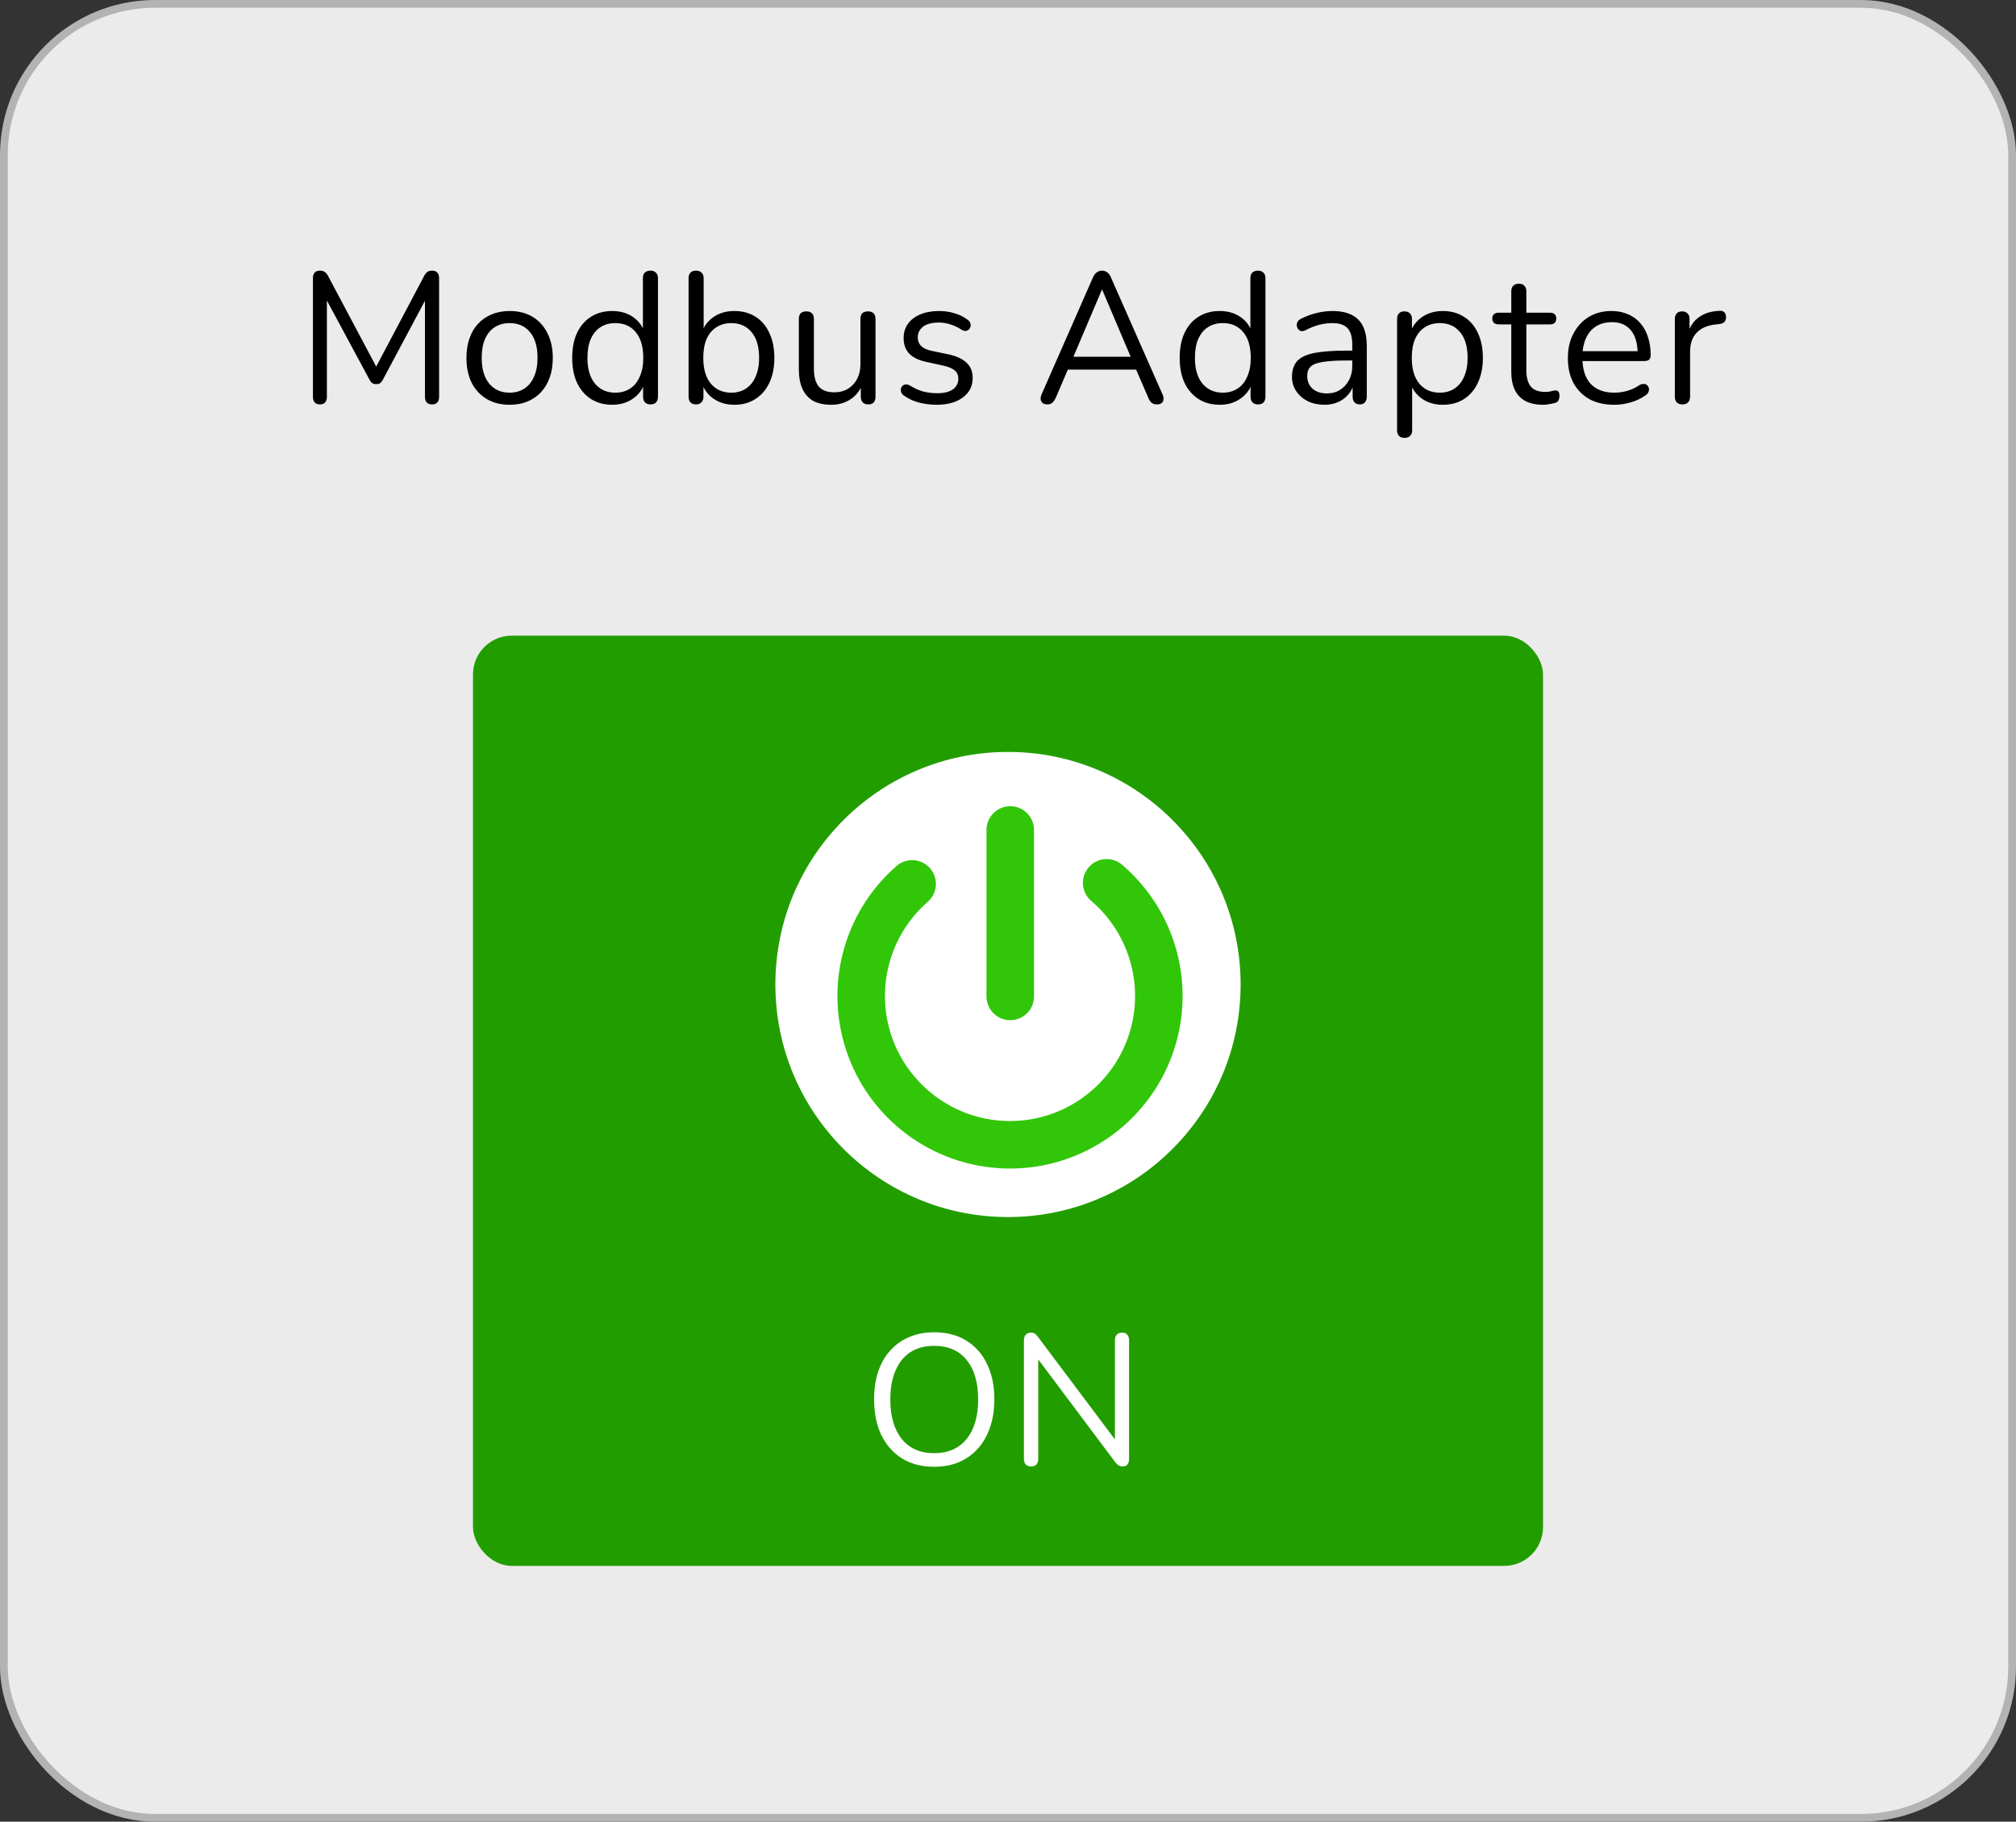
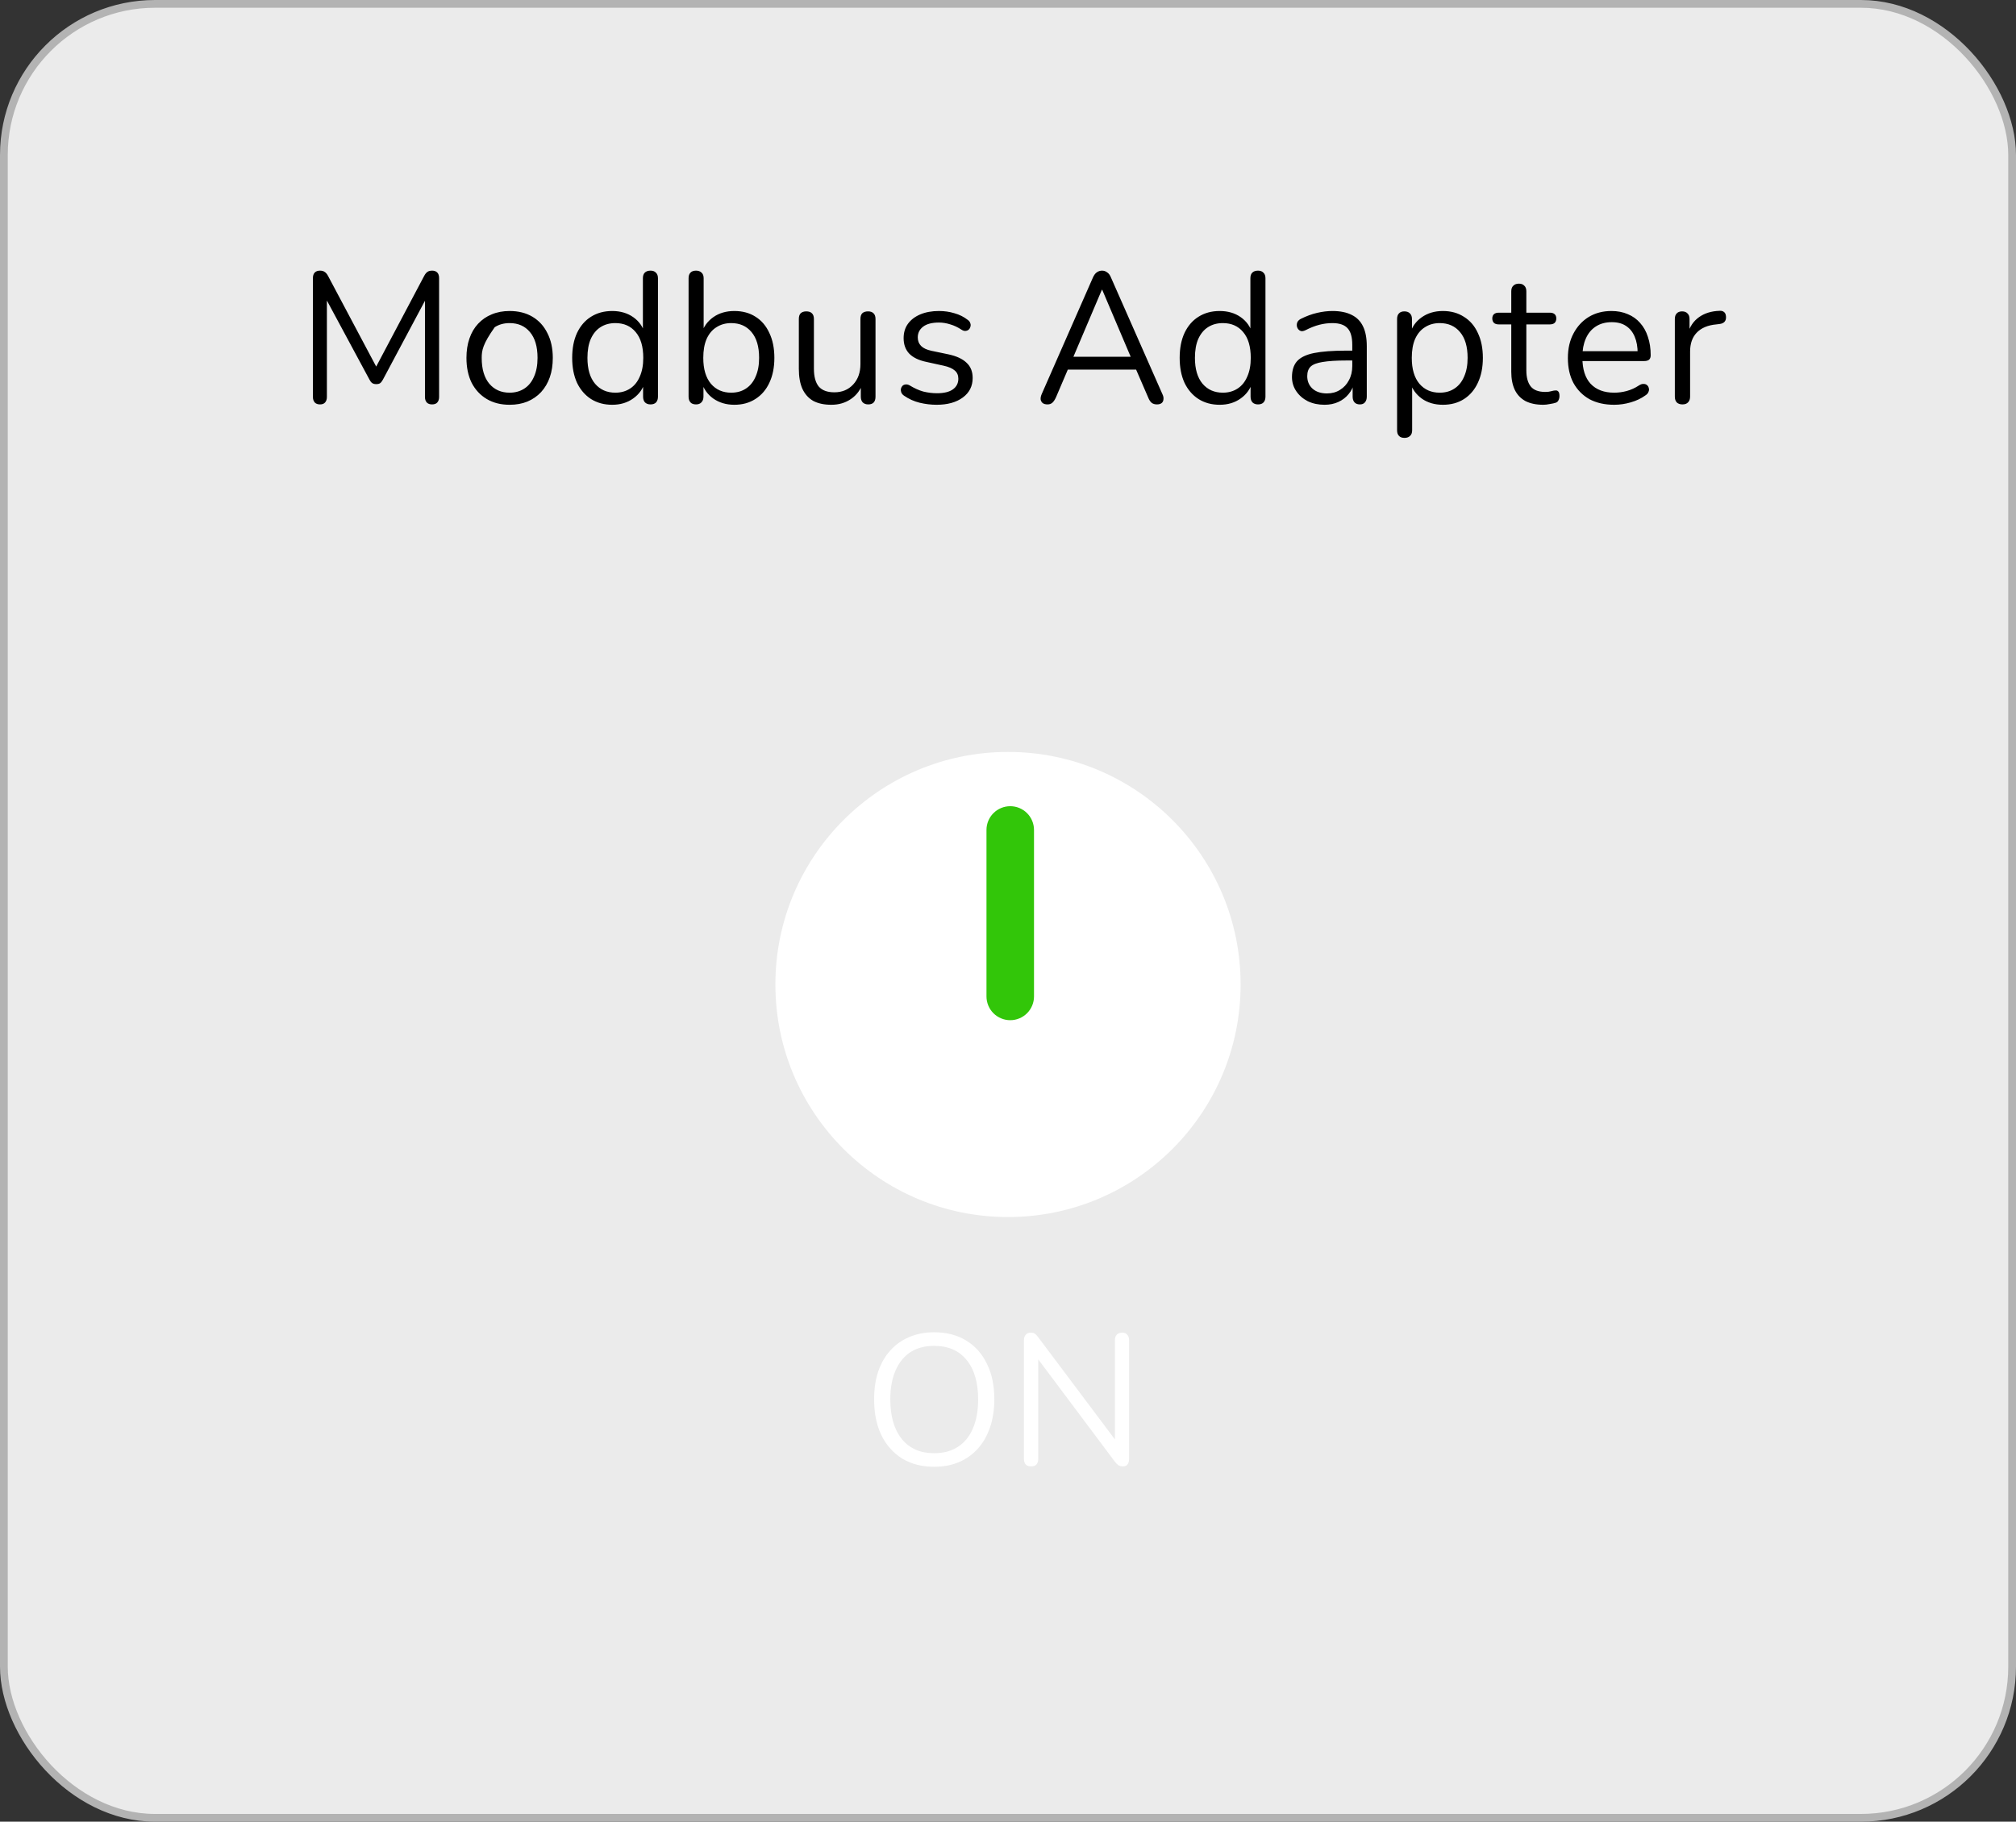
<svg xmlns="http://www.w3.org/2000/svg" width="260" height="235" viewBox="0 0 260 235" fill="none">
  <rect x="0" y="0" width="260" height="235" fill="#333333" stroke="none" />
  <rect x="0.5" y="0.5" width="259" height="234" rx="19.5" fill="#EBEBEB" stroke="#B3B3B3" />
-   <path d="M41.27 52.168C40.982 52.168 40.758 52.088 40.598 51.928C40.438 51.752 40.358 51.512 40.358 51.208V35.872C40.358 35.552 40.438 35.312 40.598 35.152C40.758 34.992 40.982 34.912 41.27 34.912C41.526 34.912 41.726 34.968 41.87 35.08C42.03 35.176 42.174 35.344 42.302 35.584L48.878 47.968H48.158L54.71 35.584C54.838 35.344 54.974 35.176 55.118 35.08C55.262 34.968 55.47 34.912 55.742 34.912C56.014 34.912 56.23 34.992 56.39 35.152C56.55 35.312 56.63 35.552 56.63 35.872V51.208C56.63 51.512 56.55 51.752 56.39 51.928C56.246 52.088 56.022 52.168 55.718 52.168C55.43 52.168 55.206 52.088 55.046 51.928C54.886 51.752 54.806 51.512 54.806 51.208V37.72H55.382L49.382 48.976C49.27 49.184 49.15 49.336 49.022 49.432C48.91 49.512 48.742 49.552 48.518 49.552C48.294 49.552 48.118 49.504 47.99 49.408C47.862 49.312 47.75 49.168 47.654 48.976L41.582 37.696H42.158V51.208C42.158 51.512 42.078 51.752 41.918 51.928C41.774 52.088 41.558 52.168 41.27 52.168ZM65.725 52.216C64.589 52.216 63.605 51.968 62.773 51.472C61.941 50.976 61.293 50.28 60.829 49.384C60.381 48.472 60.157 47.4 60.157 46.168C60.157 45.24 60.285 44.408 60.541 43.672C60.797 42.92 61.173 42.28 61.669 41.752C62.165 41.224 62.749 40.824 63.421 40.552C64.109 40.264 64.877 40.12 65.725 40.12C66.861 40.12 67.845 40.368 68.677 40.864C69.509 41.36 70.149 42.064 70.597 42.976C71.061 43.872 71.293 44.936 71.293 46.168C71.293 47.096 71.165 47.928 70.909 48.664C70.653 49.4 70.277 50.04 69.781 50.584C69.285 51.112 68.693 51.52 68.005 51.808C67.333 52.08 66.573 52.216 65.725 52.216ZM65.725 50.656C66.445 50.656 67.077 50.48 67.621 50.128C68.165 49.776 68.581 49.264 68.869 48.592C69.173 47.92 69.325 47.112 69.325 46.168C69.325 44.712 68.997 43.6 68.341 42.832C67.701 42.064 66.829 41.68 65.725 41.68C64.989 41.68 64.349 41.856 63.805 42.208C63.277 42.544 62.861 43.048 62.557 43.72C62.269 44.376 62.125 45.192 62.125 46.168C62.125 47.608 62.453 48.72 63.109 49.504C63.765 50.272 64.637 50.656 65.725 50.656ZM78.953 52.216C77.913 52.216 77.001 51.968 76.217 51.472C75.449 50.976 74.849 50.28 74.417 49.384C74.001 48.472 73.793 47.4 73.793 46.168C73.793 44.92 74.001 43.848 74.417 42.952C74.849 42.04 75.449 41.344 76.217 40.864C77.001 40.368 77.913 40.12 78.953 40.12C80.009 40.12 80.913 40.384 81.665 40.912C82.417 41.44 82.921 42.152 83.177 43.048H82.913V35.896C82.913 35.576 82.993 35.336 83.153 35.176C83.329 35 83.577 34.912 83.897 34.912C84.201 34.912 84.433 35 84.593 35.176C84.769 35.336 84.857 35.576 84.857 35.896V51.16C84.857 51.48 84.777 51.728 84.617 51.904C84.457 52.08 84.217 52.168 83.897 52.168C83.593 52.168 83.353 52.08 83.177 51.904C83.017 51.728 82.937 51.48 82.937 51.16V48.88L83.201 49.216C82.945 50.128 82.433 50.856 81.665 51.4C80.913 51.944 80.009 52.216 78.953 52.216ZM79.361 50.656C80.081 50.656 80.713 50.48 81.257 50.128C81.801 49.776 82.217 49.264 82.505 48.592C82.809 47.92 82.961 47.112 82.961 46.168C82.961 44.712 82.633 43.6 81.977 42.832C81.337 42.064 80.465 41.68 79.361 41.68C78.625 41.68 77.985 41.856 77.441 42.208C76.913 42.544 76.497 43.048 76.193 43.72C75.905 44.376 75.761 45.192 75.761 46.168C75.761 47.608 76.089 48.72 76.745 49.504C77.401 50.272 78.273 50.656 79.361 50.656ZM94.709 52.216C93.653 52.216 92.741 51.944 91.973 51.4C91.221 50.856 90.717 50.128 90.461 49.216L90.725 48.952V51.16C90.725 51.48 90.637 51.728 90.461 51.904C90.301 52.08 90.069 52.168 89.765 52.168C89.445 52.168 89.205 52.08 89.045 51.904C88.885 51.728 88.805 51.48 88.805 51.16V35.896C88.805 35.576 88.885 35.336 89.045 35.176C89.205 35 89.445 34.912 89.765 34.912C90.069 34.912 90.309 35 90.485 35.176C90.661 35.336 90.749 35.576 90.749 35.896V43.048H90.461C90.733 42.152 91.245 41.44 91.997 40.912C92.749 40.384 93.653 40.12 94.709 40.12C95.765 40.12 96.677 40.368 97.445 40.864C98.213 41.344 98.805 42.04 99.221 42.952C99.653 43.848 99.869 44.92 99.869 46.168C99.869 47.4 99.653 48.472 99.221 49.384C98.805 50.28 98.205 50.976 97.421 51.472C96.653 51.968 95.749 52.216 94.709 52.216ZM94.301 50.656C95.037 50.656 95.669 50.48 96.197 50.128C96.741 49.776 97.157 49.264 97.445 48.592C97.749 47.92 97.901 47.112 97.901 46.168C97.901 44.712 97.573 43.6 96.917 42.832C96.277 42.064 95.405 41.68 94.301 41.68C93.581 41.68 92.949 41.856 92.405 42.208C91.861 42.544 91.437 43.048 91.133 43.72C90.845 44.376 90.701 45.192 90.701 46.168C90.701 47.608 91.029 48.72 91.685 49.504C92.341 50.272 93.213 50.656 94.301 50.656ZM107.225 52.216C106.281 52.216 105.497 52.048 104.873 51.712C104.265 51.36 103.801 50.84 103.481 50.152C103.177 49.464 103.025 48.608 103.025 47.584V41.152C103.025 40.816 103.105 40.568 103.265 40.408C103.441 40.248 103.681 40.168 103.985 40.168C104.305 40.168 104.545 40.248 104.705 40.408C104.881 40.568 104.969 40.816 104.969 41.152V47.56C104.969 48.584 105.177 49.352 105.593 49.864C106.025 50.36 106.697 50.608 107.609 50.608C108.601 50.608 109.409 50.272 110.033 49.6C110.657 48.928 110.969 48.048 110.969 46.96V41.152C110.969 40.816 111.049 40.568 111.209 40.408C111.385 40.248 111.633 40.168 111.953 40.168C112.257 40.168 112.489 40.248 112.649 40.408C112.825 40.568 112.913 40.816 112.913 41.152V51.16C112.913 51.832 112.601 52.168 111.977 52.168C111.673 52.168 111.433 52.08 111.257 51.904C111.097 51.728 111.017 51.48 111.017 51.16V48.976L111.329 49.312C111.009 50.256 110.481 50.976 109.745 51.472C109.025 51.968 108.185 52.216 107.225 52.216ZM120.787 52.216C120.067 52.216 119.339 52.128 118.603 51.952C117.883 51.776 117.211 51.472 116.587 51.04C116.427 50.928 116.315 50.8 116.251 50.656C116.187 50.496 116.163 50.344 116.179 50.2C116.211 50.04 116.275 49.904 116.371 49.792C116.483 49.68 116.611 49.616 116.755 49.6C116.915 49.568 117.091 49.6 117.283 49.696C117.907 50.08 118.507 50.352 119.083 50.512C119.675 50.656 120.259 50.728 120.835 50.728C121.747 50.728 122.435 50.56 122.899 50.224C123.363 49.888 123.595 49.432 123.595 48.856C123.595 48.408 123.443 48.056 123.139 47.8C122.835 47.528 122.355 47.32 121.699 47.176L119.515 46.696C118.507 46.488 117.755 46.128 117.259 45.616C116.779 45.104 116.539 44.44 116.539 43.624C116.539 42.904 116.723 42.288 117.091 41.776C117.475 41.248 118.011 40.84 118.699 40.552C119.387 40.264 120.187 40.12 121.099 40.12C121.803 40.12 122.467 40.216 123.091 40.408C123.731 40.584 124.307 40.872 124.819 41.272C124.979 41.384 125.083 41.52 125.131 41.68C125.195 41.824 125.203 41.976 125.155 42.136C125.123 42.28 125.051 42.408 124.939 42.52C124.827 42.616 124.691 42.672 124.531 42.688C124.371 42.704 124.203 42.656 124.027 42.544C123.547 42.224 123.059 41.992 122.563 41.848C122.067 41.688 121.579 41.608 121.099 41.608C120.203 41.608 119.523 41.784 119.059 42.136C118.595 42.488 118.363 42.952 118.363 43.528C118.363 43.976 118.507 44.344 118.795 44.632C119.083 44.92 119.531 45.128 120.139 45.256L122.323 45.712C123.363 45.936 124.139 46.296 124.651 46.792C125.179 47.272 125.443 47.928 125.443 48.76C125.443 49.816 125.019 50.656 124.171 51.28C123.323 51.904 122.195 52.216 120.787 52.216ZM135.097 52.168C134.841 52.168 134.633 52.112 134.473 52C134.329 51.872 134.241 51.712 134.209 51.52C134.193 51.312 134.241 51.08 134.353 50.824L140.953 35.8C141.097 35.48 141.265 35.256 141.457 35.128C141.665 34.984 141.889 34.912 142.129 34.912C142.369 34.912 142.585 34.984 142.777 35.128C142.985 35.256 143.153 35.48 143.281 35.8L149.905 50.824C150.033 51.08 150.081 51.312 150.049 51.52C150.033 51.728 149.953 51.888 149.809 52C149.665 52.112 149.465 52.168 149.209 52.168C148.921 52.168 148.689 52.096 148.513 51.952C148.337 51.792 148.193 51.568 148.081 51.28L146.305 47.176L147.265 47.68H136.945L137.929 47.176L136.177 51.28C136.033 51.584 135.881 51.808 135.721 51.952C135.561 52.096 135.353 52.168 135.097 52.168ZM142.105 37.384L138.241 46.48L137.665 46.024H146.545L146.017 46.48L142.153 37.384H142.105ZM157.3 52.216C156.26 52.216 155.348 51.968 154.564 51.472C153.796 50.976 153.196 50.28 152.764 49.384C152.348 48.472 152.14 47.4 152.14 46.168C152.14 44.92 152.348 43.848 152.764 42.952C153.196 42.04 153.796 41.344 154.564 40.864C155.348 40.368 156.26 40.12 157.3 40.12C158.356 40.12 159.26 40.384 160.012 40.912C160.764 41.44 161.268 42.152 161.524 43.048H161.26V35.896C161.26 35.576 161.34 35.336 161.5 35.176C161.676 35 161.924 34.912 162.244 34.912C162.548 34.912 162.78 35 162.94 35.176C163.116 35.336 163.204 35.576 163.204 35.896V51.16C163.204 51.48 163.124 51.728 162.964 51.904C162.804 52.08 162.564 52.168 162.244 52.168C161.94 52.168 161.7 52.08 161.524 51.904C161.364 51.728 161.284 51.48 161.284 51.16V48.88L161.548 49.216C161.292 50.128 160.78 50.856 160.012 51.4C159.26 51.944 158.356 52.216 157.3 52.216ZM157.708 50.656C158.428 50.656 159.06 50.48 159.604 50.128C160.148 49.776 160.564 49.264 160.852 48.592C161.156 47.92 161.308 47.112 161.308 46.168C161.308 44.712 160.98 43.6 160.324 42.832C159.684 42.064 158.812 41.68 157.708 41.68C156.972 41.68 156.332 41.856 155.788 42.208C155.26 42.544 154.844 43.048 154.54 43.72C154.252 44.376 154.108 45.192 154.108 46.168C154.108 47.608 154.436 48.72 155.092 49.504C155.748 50.272 156.62 50.656 157.708 50.656ZM170.824 52.216C170.024 52.216 169.304 52.064 168.664 51.76C168.04 51.44 167.544 51.008 167.176 50.464C166.808 49.92 166.624 49.312 166.624 48.64C166.624 47.776 166.84 47.096 167.272 46.6C167.72 46.104 168.448 45.752 169.456 45.544C170.48 45.336 171.872 45.232 173.632 45.232H174.712V46.504H173.656C172.36 46.504 171.336 46.568 170.584 46.696C169.848 46.808 169.328 47.008 169.024 47.296C168.736 47.584 168.592 47.992 168.592 48.52C168.592 49.176 168.816 49.712 169.264 50.128C169.728 50.544 170.352 50.752 171.136 50.752C171.776 50.752 172.336 50.6 172.816 50.296C173.312 49.992 173.696 49.576 173.968 49.048C174.256 48.52 174.4 47.912 174.4 47.224V44.488C174.4 43.496 174.2 42.784 173.8 42.352C173.4 41.904 172.744 41.68 171.832 41.68C171.272 41.68 170.712 41.752 170.152 41.896C169.592 42.04 169 42.272 168.376 42.592C168.152 42.704 167.96 42.744 167.8 42.712C167.64 42.664 167.512 42.576 167.416 42.448C167.32 42.32 167.264 42.176 167.248 42.016C167.232 41.84 167.264 41.672 167.344 41.512C167.44 41.352 167.584 41.224 167.776 41.128C168.48 40.776 169.176 40.52 169.864 40.36C170.552 40.2 171.208 40.12 171.832 40.12C172.84 40.12 173.672 40.288 174.328 40.624C174.984 40.944 175.472 41.44 175.792 42.112C176.112 42.768 176.272 43.616 176.272 44.656V51.16C176.272 51.48 176.192 51.728 176.032 51.904C175.888 52.08 175.672 52.168 175.384 52.168C175.08 52.168 174.848 52.08 174.688 51.904C174.528 51.728 174.448 51.48 174.448 51.16V49.288H174.664C174.536 49.896 174.288 50.416 173.92 50.848C173.568 51.28 173.128 51.616 172.6 51.856C172.072 52.096 171.48 52.216 170.824 52.216ZM181.139 56.488C180.819 56.488 180.579 56.4 180.419 56.224C180.259 56.064 180.179 55.824 180.179 55.504V41.152C180.179 40.832 180.259 40.592 180.419 40.432C180.579 40.256 180.811 40.168 181.115 40.168C181.435 40.168 181.675 40.256 181.835 40.432C182.011 40.592 182.099 40.832 182.099 41.152V43.432L181.835 43.096C182.091 42.184 182.595 41.464 183.347 40.936C184.115 40.392 185.027 40.12 186.083 40.12C187.123 40.12 188.027 40.368 188.795 40.864C189.579 41.344 190.179 42.04 190.595 42.952C191.027 43.848 191.243 44.92 191.243 46.168C191.243 47.4 191.027 48.472 190.595 49.384C190.179 50.28 189.587 50.976 188.819 51.472C188.051 51.968 187.139 52.216 186.083 52.216C185.027 52.216 184.123 51.952 183.371 51.424C182.619 50.88 182.107 50.16 181.835 49.264H182.123V55.504C182.123 55.824 182.035 56.064 181.859 56.224C181.683 56.4 181.443 56.488 181.139 56.488ZM185.675 50.656C186.411 50.656 187.043 50.48 187.571 50.128C188.115 49.776 188.531 49.264 188.819 48.592C189.123 47.92 189.275 47.112 189.275 46.168C189.275 44.712 188.947 43.6 188.291 42.832C187.651 42.064 186.779 41.68 185.675 41.68C184.955 41.68 184.323 41.856 183.779 42.208C183.235 42.544 182.811 43.048 182.507 43.72C182.219 44.376 182.075 45.192 182.075 46.168C182.075 47.608 182.403 48.72 183.059 49.504C183.715 50.272 184.587 50.656 185.675 50.656ZM199.034 52.216C198.122 52.216 197.354 52.056 196.73 51.736C196.122 51.4 195.666 50.92 195.362 50.296C195.058 49.656 194.906 48.88 194.906 47.968V41.848H193.298C193.026 41.848 192.818 41.784 192.674 41.656C192.53 41.512 192.458 41.32 192.458 41.08C192.458 40.84 192.53 40.656 192.674 40.528C192.818 40.4 193.026 40.336 193.298 40.336H194.906V37.576C194.906 37.256 194.994 37.016 195.17 36.856C195.346 36.68 195.586 36.592 195.89 36.592C196.194 36.592 196.426 36.68 196.586 36.856C196.762 37.016 196.85 37.256 196.85 37.576V40.336H199.874C200.146 40.336 200.354 40.4 200.498 40.528C200.642 40.656 200.714 40.84 200.714 41.08C200.714 41.32 200.642 41.512 200.498 41.656C200.354 41.784 200.146 41.848 199.874 41.848H196.85V47.776C196.85 48.688 197.042 49.384 197.426 49.864C197.81 50.328 198.434 50.56 199.298 50.56C199.602 50.56 199.858 50.528 200.066 50.464C200.29 50.4 200.474 50.368 200.618 50.368C200.762 50.352 200.882 50.4 200.978 50.512C201.074 50.624 201.122 50.816 201.122 51.088C201.122 51.28 201.082 51.456 201.002 51.616C200.938 51.776 200.818 51.888 200.642 51.952C200.45 52.016 200.194 52.072 199.874 52.12C199.57 52.184 199.29 52.216 199.034 52.216ZM208.183 52.216C206.951 52.216 205.887 51.976 204.991 51.496C204.111 51 203.423 50.304 202.927 49.408C202.447 48.512 202.207 47.44 202.207 46.192C202.207 44.976 202.447 43.92 202.927 43.024C203.407 42.112 204.063 41.4 204.895 40.888C205.743 40.376 206.719 40.12 207.823 40.12C208.607 40.12 209.311 40.256 209.935 40.528C210.559 40.784 211.087 41.16 211.519 41.656C211.967 42.152 212.303 42.752 212.527 43.456C212.767 44.16 212.887 44.952 212.887 45.832C212.887 46.088 212.815 46.28 212.671 46.408C212.527 46.52 212.319 46.576 212.047 46.576H203.695V45.304H211.591L211.207 45.616C211.207 44.752 211.079 44.024 210.823 43.432C210.567 42.824 210.191 42.36 209.695 42.04C209.215 41.72 208.607 41.56 207.871 41.56C207.055 41.56 206.359 41.752 205.783 42.136C205.223 42.504 204.799 43.024 204.511 43.696C204.223 44.352 204.079 45.12 204.079 46V46.144C204.079 47.616 204.431 48.736 205.135 49.504C205.855 50.272 206.871 50.656 208.183 50.656C208.727 50.656 209.263 50.584 209.791 50.44C210.335 50.296 210.863 50.056 211.375 49.72C211.599 49.576 211.799 49.512 211.975 49.528C212.167 49.528 212.319 49.584 212.431 49.696C212.543 49.792 212.615 49.92 212.647 50.08C212.695 50.224 212.679 50.384 212.599 50.56C212.535 50.736 212.399 50.888 212.191 51.016C211.663 51.4 211.039 51.696 210.319 51.904C209.599 52.112 208.887 52.216 208.183 52.216ZM216.985 52.168C216.665 52.168 216.417 52.08 216.241 51.904C216.081 51.728 216.001 51.48 216.001 51.16V41.152C216.001 40.832 216.081 40.592 216.241 40.432C216.401 40.256 216.633 40.168 216.937 40.168C217.241 40.168 217.473 40.256 217.633 40.432C217.809 40.592 217.897 40.832 217.897 41.152V43.096H217.657C217.913 42.152 218.401 41.424 219.121 40.912C219.841 40.4 220.729 40.128 221.785 40.096C222.025 40.08 222.217 40.136 222.361 40.264C222.505 40.376 222.585 40.576 222.601 40.864C222.617 41.136 222.553 41.352 222.409 41.512C222.265 41.672 222.041 41.768 221.737 41.8L221.353 41.848C220.265 41.944 219.425 42.296 218.833 42.904C218.257 43.496 217.969 44.312 217.969 45.352V51.16C217.969 51.48 217.881 51.728 217.705 51.904C217.545 52.08 217.305 52.168 216.985 52.168Z" fill="black" />
-   <rect x="61" y="82" width="138" height="120" rx="5" fill="#229D00" />
+   <path d="M41.27 52.168C40.982 52.168 40.758 52.088 40.598 51.928C40.438 51.752 40.358 51.512 40.358 51.208V35.872C40.358 35.552 40.438 35.312 40.598 35.152C40.758 34.992 40.982 34.912 41.27 34.912C41.526 34.912 41.726 34.968 41.87 35.08C42.03 35.176 42.174 35.344 42.302 35.584L48.878 47.968H48.158L54.71 35.584C54.838 35.344 54.974 35.176 55.118 35.08C55.262 34.968 55.47 34.912 55.742 34.912C56.014 34.912 56.23 34.992 56.39 35.152C56.55 35.312 56.63 35.552 56.63 35.872V51.208C56.63 51.512 56.55 51.752 56.39 51.928C56.246 52.088 56.022 52.168 55.718 52.168C55.43 52.168 55.206 52.088 55.046 51.928C54.886 51.752 54.806 51.512 54.806 51.208V37.72H55.382L49.382 48.976C49.27 49.184 49.15 49.336 49.022 49.432C48.91 49.512 48.742 49.552 48.518 49.552C48.294 49.552 48.118 49.504 47.99 49.408C47.862 49.312 47.75 49.168 47.654 48.976L41.582 37.696H42.158V51.208C42.158 51.512 42.078 51.752 41.918 51.928C41.774 52.088 41.558 52.168 41.27 52.168ZM65.725 52.216C64.589 52.216 63.605 51.968 62.773 51.472C61.941 50.976 61.293 50.28 60.829 49.384C60.381 48.472 60.157 47.4 60.157 46.168C60.157 45.24 60.285 44.408 60.541 43.672C60.797 42.92 61.173 42.28 61.669 41.752C62.165 41.224 62.749 40.824 63.421 40.552C64.109 40.264 64.877 40.12 65.725 40.12C66.861 40.12 67.845 40.368 68.677 40.864C69.509 41.36 70.149 42.064 70.597 42.976C71.061 43.872 71.293 44.936 71.293 46.168C71.293 47.096 71.165 47.928 70.909 48.664C70.653 49.4 70.277 50.04 69.781 50.584C69.285 51.112 68.693 51.52 68.005 51.808C67.333 52.08 66.573 52.216 65.725 52.216ZM65.725 50.656C66.445 50.656 67.077 50.48 67.621 50.128C68.165 49.776 68.581 49.264 68.869 48.592C69.173 47.92 69.325 47.112 69.325 46.168C69.325 44.712 68.997 43.6 68.341 42.832C67.701 42.064 66.829 41.68 65.725 41.68C64.989 41.68 64.349 41.856 63.805 42.208C62.269 44.376 62.125 45.192 62.125 46.168C62.125 47.608 62.453 48.72 63.109 49.504C63.765 50.272 64.637 50.656 65.725 50.656ZM78.953 52.216C77.913 52.216 77.001 51.968 76.217 51.472C75.449 50.976 74.849 50.28 74.417 49.384C74.001 48.472 73.793 47.4 73.793 46.168C73.793 44.92 74.001 43.848 74.417 42.952C74.849 42.04 75.449 41.344 76.217 40.864C77.001 40.368 77.913 40.12 78.953 40.12C80.009 40.12 80.913 40.384 81.665 40.912C82.417 41.44 82.921 42.152 83.177 43.048H82.913V35.896C82.913 35.576 82.993 35.336 83.153 35.176C83.329 35 83.577 34.912 83.897 34.912C84.201 34.912 84.433 35 84.593 35.176C84.769 35.336 84.857 35.576 84.857 35.896V51.16C84.857 51.48 84.777 51.728 84.617 51.904C84.457 52.08 84.217 52.168 83.897 52.168C83.593 52.168 83.353 52.08 83.177 51.904C83.017 51.728 82.937 51.48 82.937 51.16V48.88L83.201 49.216C82.945 50.128 82.433 50.856 81.665 51.4C80.913 51.944 80.009 52.216 78.953 52.216ZM79.361 50.656C80.081 50.656 80.713 50.48 81.257 50.128C81.801 49.776 82.217 49.264 82.505 48.592C82.809 47.92 82.961 47.112 82.961 46.168C82.961 44.712 82.633 43.6 81.977 42.832C81.337 42.064 80.465 41.68 79.361 41.68C78.625 41.68 77.985 41.856 77.441 42.208C76.913 42.544 76.497 43.048 76.193 43.72C75.905 44.376 75.761 45.192 75.761 46.168C75.761 47.608 76.089 48.72 76.745 49.504C77.401 50.272 78.273 50.656 79.361 50.656ZM94.709 52.216C93.653 52.216 92.741 51.944 91.973 51.4C91.221 50.856 90.717 50.128 90.461 49.216L90.725 48.952V51.16C90.725 51.48 90.637 51.728 90.461 51.904C90.301 52.08 90.069 52.168 89.765 52.168C89.445 52.168 89.205 52.08 89.045 51.904C88.885 51.728 88.805 51.48 88.805 51.16V35.896C88.805 35.576 88.885 35.336 89.045 35.176C89.205 35 89.445 34.912 89.765 34.912C90.069 34.912 90.309 35 90.485 35.176C90.661 35.336 90.749 35.576 90.749 35.896V43.048H90.461C90.733 42.152 91.245 41.44 91.997 40.912C92.749 40.384 93.653 40.12 94.709 40.12C95.765 40.12 96.677 40.368 97.445 40.864C98.213 41.344 98.805 42.04 99.221 42.952C99.653 43.848 99.869 44.92 99.869 46.168C99.869 47.4 99.653 48.472 99.221 49.384C98.805 50.28 98.205 50.976 97.421 51.472C96.653 51.968 95.749 52.216 94.709 52.216ZM94.301 50.656C95.037 50.656 95.669 50.48 96.197 50.128C96.741 49.776 97.157 49.264 97.445 48.592C97.749 47.92 97.901 47.112 97.901 46.168C97.901 44.712 97.573 43.6 96.917 42.832C96.277 42.064 95.405 41.68 94.301 41.68C93.581 41.68 92.949 41.856 92.405 42.208C91.861 42.544 91.437 43.048 91.133 43.72C90.845 44.376 90.701 45.192 90.701 46.168C90.701 47.608 91.029 48.72 91.685 49.504C92.341 50.272 93.213 50.656 94.301 50.656ZM107.225 52.216C106.281 52.216 105.497 52.048 104.873 51.712C104.265 51.36 103.801 50.84 103.481 50.152C103.177 49.464 103.025 48.608 103.025 47.584V41.152C103.025 40.816 103.105 40.568 103.265 40.408C103.441 40.248 103.681 40.168 103.985 40.168C104.305 40.168 104.545 40.248 104.705 40.408C104.881 40.568 104.969 40.816 104.969 41.152V47.56C104.969 48.584 105.177 49.352 105.593 49.864C106.025 50.36 106.697 50.608 107.609 50.608C108.601 50.608 109.409 50.272 110.033 49.6C110.657 48.928 110.969 48.048 110.969 46.96V41.152C110.969 40.816 111.049 40.568 111.209 40.408C111.385 40.248 111.633 40.168 111.953 40.168C112.257 40.168 112.489 40.248 112.649 40.408C112.825 40.568 112.913 40.816 112.913 41.152V51.16C112.913 51.832 112.601 52.168 111.977 52.168C111.673 52.168 111.433 52.08 111.257 51.904C111.097 51.728 111.017 51.48 111.017 51.16V48.976L111.329 49.312C111.009 50.256 110.481 50.976 109.745 51.472C109.025 51.968 108.185 52.216 107.225 52.216ZM120.787 52.216C120.067 52.216 119.339 52.128 118.603 51.952C117.883 51.776 117.211 51.472 116.587 51.04C116.427 50.928 116.315 50.8 116.251 50.656C116.187 50.496 116.163 50.344 116.179 50.2C116.211 50.04 116.275 49.904 116.371 49.792C116.483 49.68 116.611 49.616 116.755 49.6C116.915 49.568 117.091 49.6 117.283 49.696C117.907 50.08 118.507 50.352 119.083 50.512C119.675 50.656 120.259 50.728 120.835 50.728C121.747 50.728 122.435 50.56 122.899 50.224C123.363 49.888 123.595 49.432 123.595 48.856C123.595 48.408 123.443 48.056 123.139 47.8C122.835 47.528 122.355 47.32 121.699 47.176L119.515 46.696C118.507 46.488 117.755 46.128 117.259 45.616C116.779 45.104 116.539 44.44 116.539 43.624C116.539 42.904 116.723 42.288 117.091 41.776C117.475 41.248 118.011 40.84 118.699 40.552C119.387 40.264 120.187 40.12 121.099 40.12C121.803 40.12 122.467 40.216 123.091 40.408C123.731 40.584 124.307 40.872 124.819 41.272C124.979 41.384 125.083 41.52 125.131 41.68C125.195 41.824 125.203 41.976 125.155 42.136C125.123 42.28 125.051 42.408 124.939 42.52C124.827 42.616 124.691 42.672 124.531 42.688C124.371 42.704 124.203 42.656 124.027 42.544C123.547 42.224 123.059 41.992 122.563 41.848C122.067 41.688 121.579 41.608 121.099 41.608C120.203 41.608 119.523 41.784 119.059 42.136C118.595 42.488 118.363 42.952 118.363 43.528C118.363 43.976 118.507 44.344 118.795 44.632C119.083 44.92 119.531 45.128 120.139 45.256L122.323 45.712C123.363 45.936 124.139 46.296 124.651 46.792C125.179 47.272 125.443 47.928 125.443 48.76C125.443 49.816 125.019 50.656 124.171 51.28C123.323 51.904 122.195 52.216 120.787 52.216ZM135.097 52.168C134.841 52.168 134.633 52.112 134.473 52C134.329 51.872 134.241 51.712 134.209 51.52C134.193 51.312 134.241 51.08 134.353 50.824L140.953 35.8C141.097 35.48 141.265 35.256 141.457 35.128C141.665 34.984 141.889 34.912 142.129 34.912C142.369 34.912 142.585 34.984 142.777 35.128C142.985 35.256 143.153 35.48 143.281 35.8L149.905 50.824C150.033 51.08 150.081 51.312 150.049 51.52C150.033 51.728 149.953 51.888 149.809 52C149.665 52.112 149.465 52.168 149.209 52.168C148.921 52.168 148.689 52.096 148.513 51.952C148.337 51.792 148.193 51.568 148.081 51.28L146.305 47.176L147.265 47.68H136.945L137.929 47.176L136.177 51.28C136.033 51.584 135.881 51.808 135.721 51.952C135.561 52.096 135.353 52.168 135.097 52.168ZM142.105 37.384L138.241 46.48L137.665 46.024H146.545L146.017 46.48L142.153 37.384H142.105ZM157.3 52.216C156.26 52.216 155.348 51.968 154.564 51.472C153.796 50.976 153.196 50.28 152.764 49.384C152.348 48.472 152.14 47.4 152.14 46.168C152.14 44.92 152.348 43.848 152.764 42.952C153.196 42.04 153.796 41.344 154.564 40.864C155.348 40.368 156.26 40.12 157.3 40.12C158.356 40.12 159.26 40.384 160.012 40.912C160.764 41.44 161.268 42.152 161.524 43.048H161.26V35.896C161.26 35.576 161.34 35.336 161.5 35.176C161.676 35 161.924 34.912 162.244 34.912C162.548 34.912 162.78 35 162.94 35.176C163.116 35.336 163.204 35.576 163.204 35.896V51.16C163.204 51.48 163.124 51.728 162.964 51.904C162.804 52.08 162.564 52.168 162.244 52.168C161.94 52.168 161.7 52.08 161.524 51.904C161.364 51.728 161.284 51.48 161.284 51.16V48.88L161.548 49.216C161.292 50.128 160.78 50.856 160.012 51.4C159.26 51.944 158.356 52.216 157.3 52.216ZM157.708 50.656C158.428 50.656 159.06 50.48 159.604 50.128C160.148 49.776 160.564 49.264 160.852 48.592C161.156 47.92 161.308 47.112 161.308 46.168C161.308 44.712 160.98 43.6 160.324 42.832C159.684 42.064 158.812 41.68 157.708 41.68C156.972 41.68 156.332 41.856 155.788 42.208C155.26 42.544 154.844 43.048 154.54 43.72C154.252 44.376 154.108 45.192 154.108 46.168C154.108 47.608 154.436 48.72 155.092 49.504C155.748 50.272 156.62 50.656 157.708 50.656ZM170.824 52.216C170.024 52.216 169.304 52.064 168.664 51.76C168.04 51.44 167.544 51.008 167.176 50.464C166.808 49.92 166.624 49.312 166.624 48.64C166.624 47.776 166.84 47.096 167.272 46.6C167.72 46.104 168.448 45.752 169.456 45.544C170.48 45.336 171.872 45.232 173.632 45.232H174.712V46.504H173.656C172.36 46.504 171.336 46.568 170.584 46.696C169.848 46.808 169.328 47.008 169.024 47.296C168.736 47.584 168.592 47.992 168.592 48.52C168.592 49.176 168.816 49.712 169.264 50.128C169.728 50.544 170.352 50.752 171.136 50.752C171.776 50.752 172.336 50.6 172.816 50.296C173.312 49.992 173.696 49.576 173.968 49.048C174.256 48.52 174.4 47.912 174.4 47.224V44.488C174.4 43.496 174.2 42.784 173.8 42.352C173.4 41.904 172.744 41.68 171.832 41.68C171.272 41.68 170.712 41.752 170.152 41.896C169.592 42.04 169 42.272 168.376 42.592C168.152 42.704 167.96 42.744 167.8 42.712C167.64 42.664 167.512 42.576 167.416 42.448C167.32 42.32 167.264 42.176 167.248 42.016C167.232 41.84 167.264 41.672 167.344 41.512C167.44 41.352 167.584 41.224 167.776 41.128C168.48 40.776 169.176 40.52 169.864 40.36C170.552 40.2 171.208 40.12 171.832 40.12C172.84 40.12 173.672 40.288 174.328 40.624C174.984 40.944 175.472 41.44 175.792 42.112C176.112 42.768 176.272 43.616 176.272 44.656V51.16C176.272 51.48 176.192 51.728 176.032 51.904C175.888 52.08 175.672 52.168 175.384 52.168C175.08 52.168 174.848 52.08 174.688 51.904C174.528 51.728 174.448 51.48 174.448 51.16V49.288H174.664C174.536 49.896 174.288 50.416 173.92 50.848C173.568 51.28 173.128 51.616 172.6 51.856C172.072 52.096 171.48 52.216 170.824 52.216ZM181.139 56.488C180.819 56.488 180.579 56.4 180.419 56.224C180.259 56.064 180.179 55.824 180.179 55.504V41.152C180.179 40.832 180.259 40.592 180.419 40.432C180.579 40.256 180.811 40.168 181.115 40.168C181.435 40.168 181.675 40.256 181.835 40.432C182.011 40.592 182.099 40.832 182.099 41.152V43.432L181.835 43.096C182.091 42.184 182.595 41.464 183.347 40.936C184.115 40.392 185.027 40.12 186.083 40.12C187.123 40.12 188.027 40.368 188.795 40.864C189.579 41.344 190.179 42.04 190.595 42.952C191.027 43.848 191.243 44.92 191.243 46.168C191.243 47.4 191.027 48.472 190.595 49.384C190.179 50.28 189.587 50.976 188.819 51.472C188.051 51.968 187.139 52.216 186.083 52.216C185.027 52.216 184.123 51.952 183.371 51.424C182.619 50.88 182.107 50.16 181.835 49.264H182.123V55.504C182.123 55.824 182.035 56.064 181.859 56.224C181.683 56.4 181.443 56.488 181.139 56.488ZM185.675 50.656C186.411 50.656 187.043 50.48 187.571 50.128C188.115 49.776 188.531 49.264 188.819 48.592C189.123 47.92 189.275 47.112 189.275 46.168C189.275 44.712 188.947 43.6 188.291 42.832C187.651 42.064 186.779 41.68 185.675 41.68C184.955 41.68 184.323 41.856 183.779 42.208C183.235 42.544 182.811 43.048 182.507 43.72C182.219 44.376 182.075 45.192 182.075 46.168C182.075 47.608 182.403 48.72 183.059 49.504C183.715 50.272 184.587 50.656 185.675 50.656ZM199.034 52.216C198.122 52.216 197.354 52.056 196.73 51.736C196.122 51.4 195.666 50.92 195.362 50.296C195.058 49.656 194.906 48.88 194.906 47.968V41.848H193.298C193.026 41.848 192.818 41.784 192.674 41.656C192.53 41.512 192.458 41.32 192.458 41.08C192.458 40.84 192.53 40.656 192.674 40.528C192.818 40.4 193.026 40.336 193.298 40.336H194.906V37.576C194.906 37.256 194.994 37.016 195.17 36.856C195.346 36.68 195.586 36.592 195.89 36.592C196.194 36.592 196.426 36.68 196.586 36.856C196.762 37.016 196.85 37.256 196.85 37.576V40.336H199.874C200.146 40.336 200.354 40.4 200.498 40.528C200.642 40.656 200.714 40.84 200.714 41.08C200.714 41.32 200.642 41.512 200.498 41.656C200.354 41.784 200.146 41.848 199.874 41.848H196.85V47.776C196.85 48.688 197.042 49.384 197.426 49.864C197.81 50.328 198.434 50.56 199.298 50.56C199.602 50.56 199.858 50.528 200.066 50.464C200.29 50.4 200.474 50.368 200.618 50.368C200.762 50.352 200.882 50.4 200.978 50.512C201.074 50.624 201.122 50.816 201.122 51.088C201.122 51.28 201.082 51.456 201.002 51.616C200.938 51.776 200.818 51.888 200.642 51.952C200.45 52.016 200.194 52.072 199.874 52.12C199.57 52.184 199.29 52.216 199.034 52.216ZM208.183 52.216C206.951 52.216 205.887 51.976 204.991 51.496C204.111 51 203.423 50.304 202.927 49.408C202.447 48.512 202.207 47.44 202.207 46.192C202.207 44.976 202.447 43.92 202.927 43.024C203.407 42.112 204.063 41.4 204.895 40.888C205.743 40.376 206.719 40.12 207.823 40.12C208.607 40.12 209.311 40.256 209.935 40.528C210.559 40.784 211.087 41.16 211.519 41.656C211.967 42.152 212.303 42.752 212.527 43.456C212.767 44.16 212.887 44.952 212.887 45.832C212.887 46.088 212.815 46.28 212.671 46.408C212.527 46.52 212.319 46.576 212.047 46.576H203.695V45.304H211.591L211.207 45.616C211.207 44.752 211.079 44.024 210.823 43.432C210.567 42.824 210.191 42.36 209.695 42.04C209.215 41.72 208.607 41.56 207.871 41.56C207.055 41.56 206.359 41.752 205.783 42.136C205.223 42.504 204.799 43.024 204.511 43.696C204.223 44.352 204.079 45.12 204.079 46V46.144C204.079 47.616 204.431 48.736 205.135 49.504C205.855 50.272 206.871 50.656 208.183 50.656C208.727 50.656 209.263 50.584 209.791 50.44C210.335 50.296 210.863 50.056 211.375 49.72C211.599 49.576 211.799 49.512 211.975 49.528C212.167 49.528 212.319 49.584 212.431 49.696C212.543 49.792 212.615 49.92 212.647 50.08C212.695 50.224 212.679 50.384 212.599 50.56C212.535 50.736 212.399 50.888 212.191 51.016C211.663 51.4 211.039 51.696 210.319 51.904C209.599 52.112 208.887 52.216 208.183 52.216ZM216.985 52.168C216.665 52.168 216.417 52.08 216.241 51.904C216.081 51.728 216.001 51.48 216.001 51.16V41.152C216.001 40.832 216.081 40.592 216.241 40.432C216.401 40.256 216.633 40.168 216.937 40.168C217.241 40.168 217.473 40.256 217.633 40.432C217.809 40.592 217.897 40.832 217.897 41.152V43.096H217.657C217.913 42.152 218.401 41.424 219.121 40.912C219.841 40.4 220.729 40.128 221.785 40.096C222.025 40.08 222.217 40.136 222.361 40.264C222.505 40.376 222.585 40.576 222.601 40.864C222.617 41.136 222.553 41.352 222.409 41.512C222.265 41.672 222.041 41.768 221.737 41.8L221.353 41.848C220.265 41.944 219.425 42.296 218.833 42.904C218.257 43.496 217.969 44.312 217.969 45.352V51.16C217.969 51.48 217.881 51.728 217.705 51.904C217.545 52.08 217.305 52.168 216.985 52.168Z" fill="black" />
  <circle cx="130" cy="127" r="30" fill="white" />
-   <path d="M119.689 116.298C120.286 115.76 120.647 115.01 120.696 114.208C120.745 113.406 120.477 112.617 119.951 112.011C119.424 111.405 118.68 111.03 117.879 110.966C117.079 110.903 116.285 111.156 115.669 111.672C112.238 114.651 109.799 118.608 108.683 123.013C107.566 127.418 107.824 132.059 109.422 136.313C111.021 140.567 113.883 144.23 117.624 146.809C121.365 149.389 125.806 150.762 130.35 150.743C134.894 150.725 139.324 149.316 143.044 146.707C146.764 144.097 149.596 140.411 151.16 136.145C152.724 131.878 152.945 127.235 151.793 122.84C150.64 118.444 148.171 114.506 144.715 111.555C144.097 111.027 143.294 110.766 142.484 110.83C141.674 110.893 140.922 111.276 140.394 111.894C139.866 112.512 139.605 113.314 139.668 114.125C139.732 114.935 140.115 115.687 140.733 116.215C142.507 117.729 143.932 119.61 144.909 121.729C145.886 123.847 146.391 126.152 146.39 128.485C146.39 137.378 139.154 144.615 130.26 144.615C121.366 144.615 114.13 137.376 114.13 128.482C114.13 126.171 114.626 123.888 115.585 121.786C116.544 119.683 117.944 117.812 119.689 116.298Z" fill="#32C609" />
  <path d="M133.354 128.541V107.065C133.354 106.252 133.031 105.472 132.457 104.898C131.882 104.323 131.102 104 130.29 104C129.477 104 128.697 104.323 128.122 104.898C127.548 105.472 127.225 106.252 127.225 107.065V128.541C127.225 128.943 127.304 129.342 127.458 129.714C127.612 130.086 127.838 130.423 128.122 130.708C128.407 130.993 128.745 131.218 129.117 131.372C129.488 131.527 129.887 131.606 130.29 131.606C130.692 131.606 131.091 131.527 131.462 131.372C131.834 131.218 132.172 130.993 132.457 130.708C132.741 130.423 132.967 130.086 133.121 129.714C133.275 129.342 133.354 128.943 133.354 128.541Z" fill="#32C609" />
  <path d="M120.46 189.216C118.892 189.216 117.524 188.864 116.356 188.16C115.204 187.44 114.308 186.432 113.668 185.136C113.044 183.84 112.732 182.304 112.732 180.528C112.732 179.184 112.908 177.984 113.26 176.928C113.628 175.856 114.148 174.952 114.82 174.216C115.492 173.464 116.3 172.888 117.244 172.488C118.204 172.072 119.276 171.864 120.46 171.864C122.06 171.864 123.436 172.216 124.588 172.92C125.756 173.624 126.652 174.624 127.276 175.92C127.916 177.2 128.236 178.728 128.236 180.504C128.236 181.848 128.052 183.056 127.684 184.128C127.316 185.2 126.796 186.112 126.124 186.864C125.452 187.616 124.636 188.2 123.676 188.616C122.732 189.016 121.66 189.216 120.46 189.216ZM120.46 187.464C121.676 187.464 122.7 187.192 123.532 186.648C124.38 186.104 125.028 185.312 125.476 184.272C125.924 183.232 126.148 181.984 126.148 180.528C126.148 178.336 125.652 176.64 124.66 175.44C123.684 174.224 122.284 173.616 120.46 173.616C119.276 173.616 118.26 173.888 117.412 174.432C116.58 174.976 115.94 175.768 115.492 176.808C115.044 177.832 114.82 179.072 114.82 180.528C114.82 182.704 115.316 184.408 116.308 185.64C117.3 186.856 118.684 187.464 120.46 187.464ZM132.99 189.168C132.686 189.168 132.454 189.088 132.294 188.928C132.134 188.752 132.054 188.504 132.054 188.184V172.92C132.054 172.6 132.134 172.352 132.294 172.176C132.454 172 132.662 171.912 132.918 171.912C133.174 171.912 133.358 171.96 133.47 172.056C133.598 172.136 133.742 172.288 133.902 172.512L144.366 186.456H143.79V172.872C143.79 172.568 143.87 172.336 144.03 172.176C144.19 172 144.422 171.912 144.726 171.912C145.014 171.912 145.23 172 145.374 172.176C145.534 172.336 145.614 172.568 145.614 172.872V188.208C145.614 188.512 145.542 188.752 145.398 188.928C145.27 189.088 145.078 189.168 144.822 189.168C144.582 189.168 144.39 189.12 144.246 189.024C144.102 188.928 143.95 188.776 143.79 188.568L133.35 174.624H133.902V188.184C133.902 188.504 133.822 188.752 133.662 188.928C133.502 189.088 133.278 189.168 132.99 189.168Z" fill="white" />
</svg>